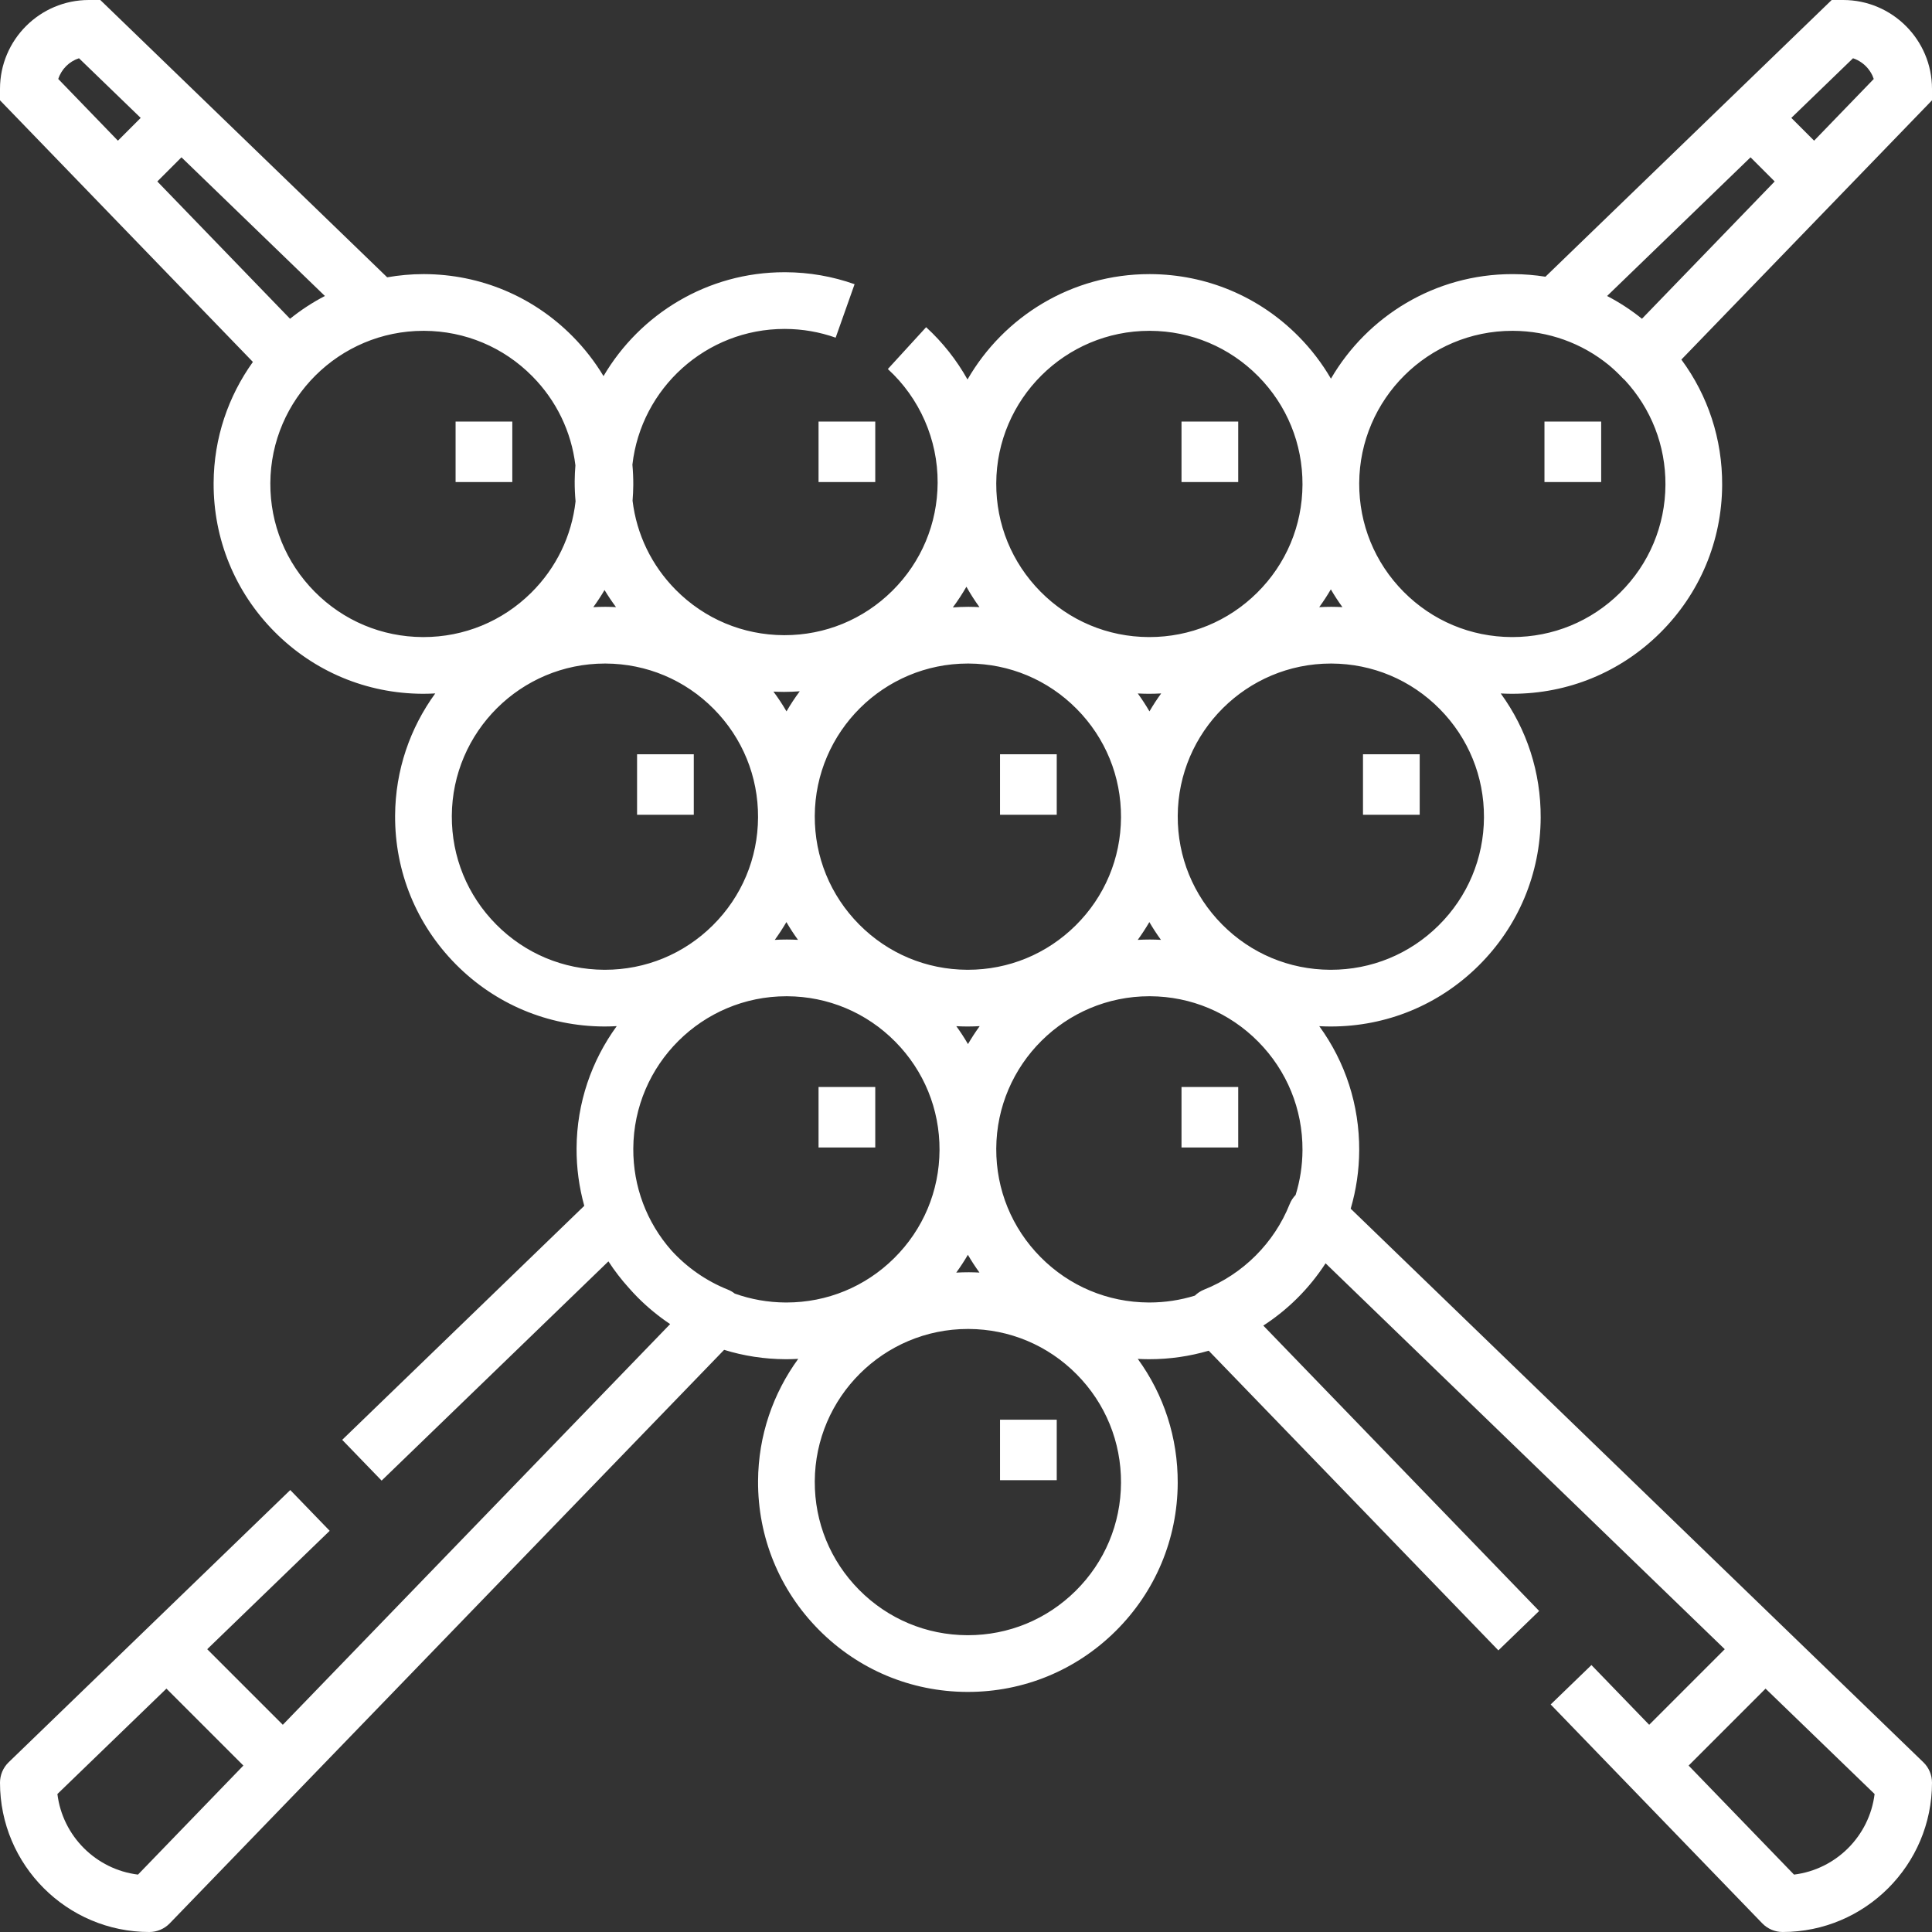
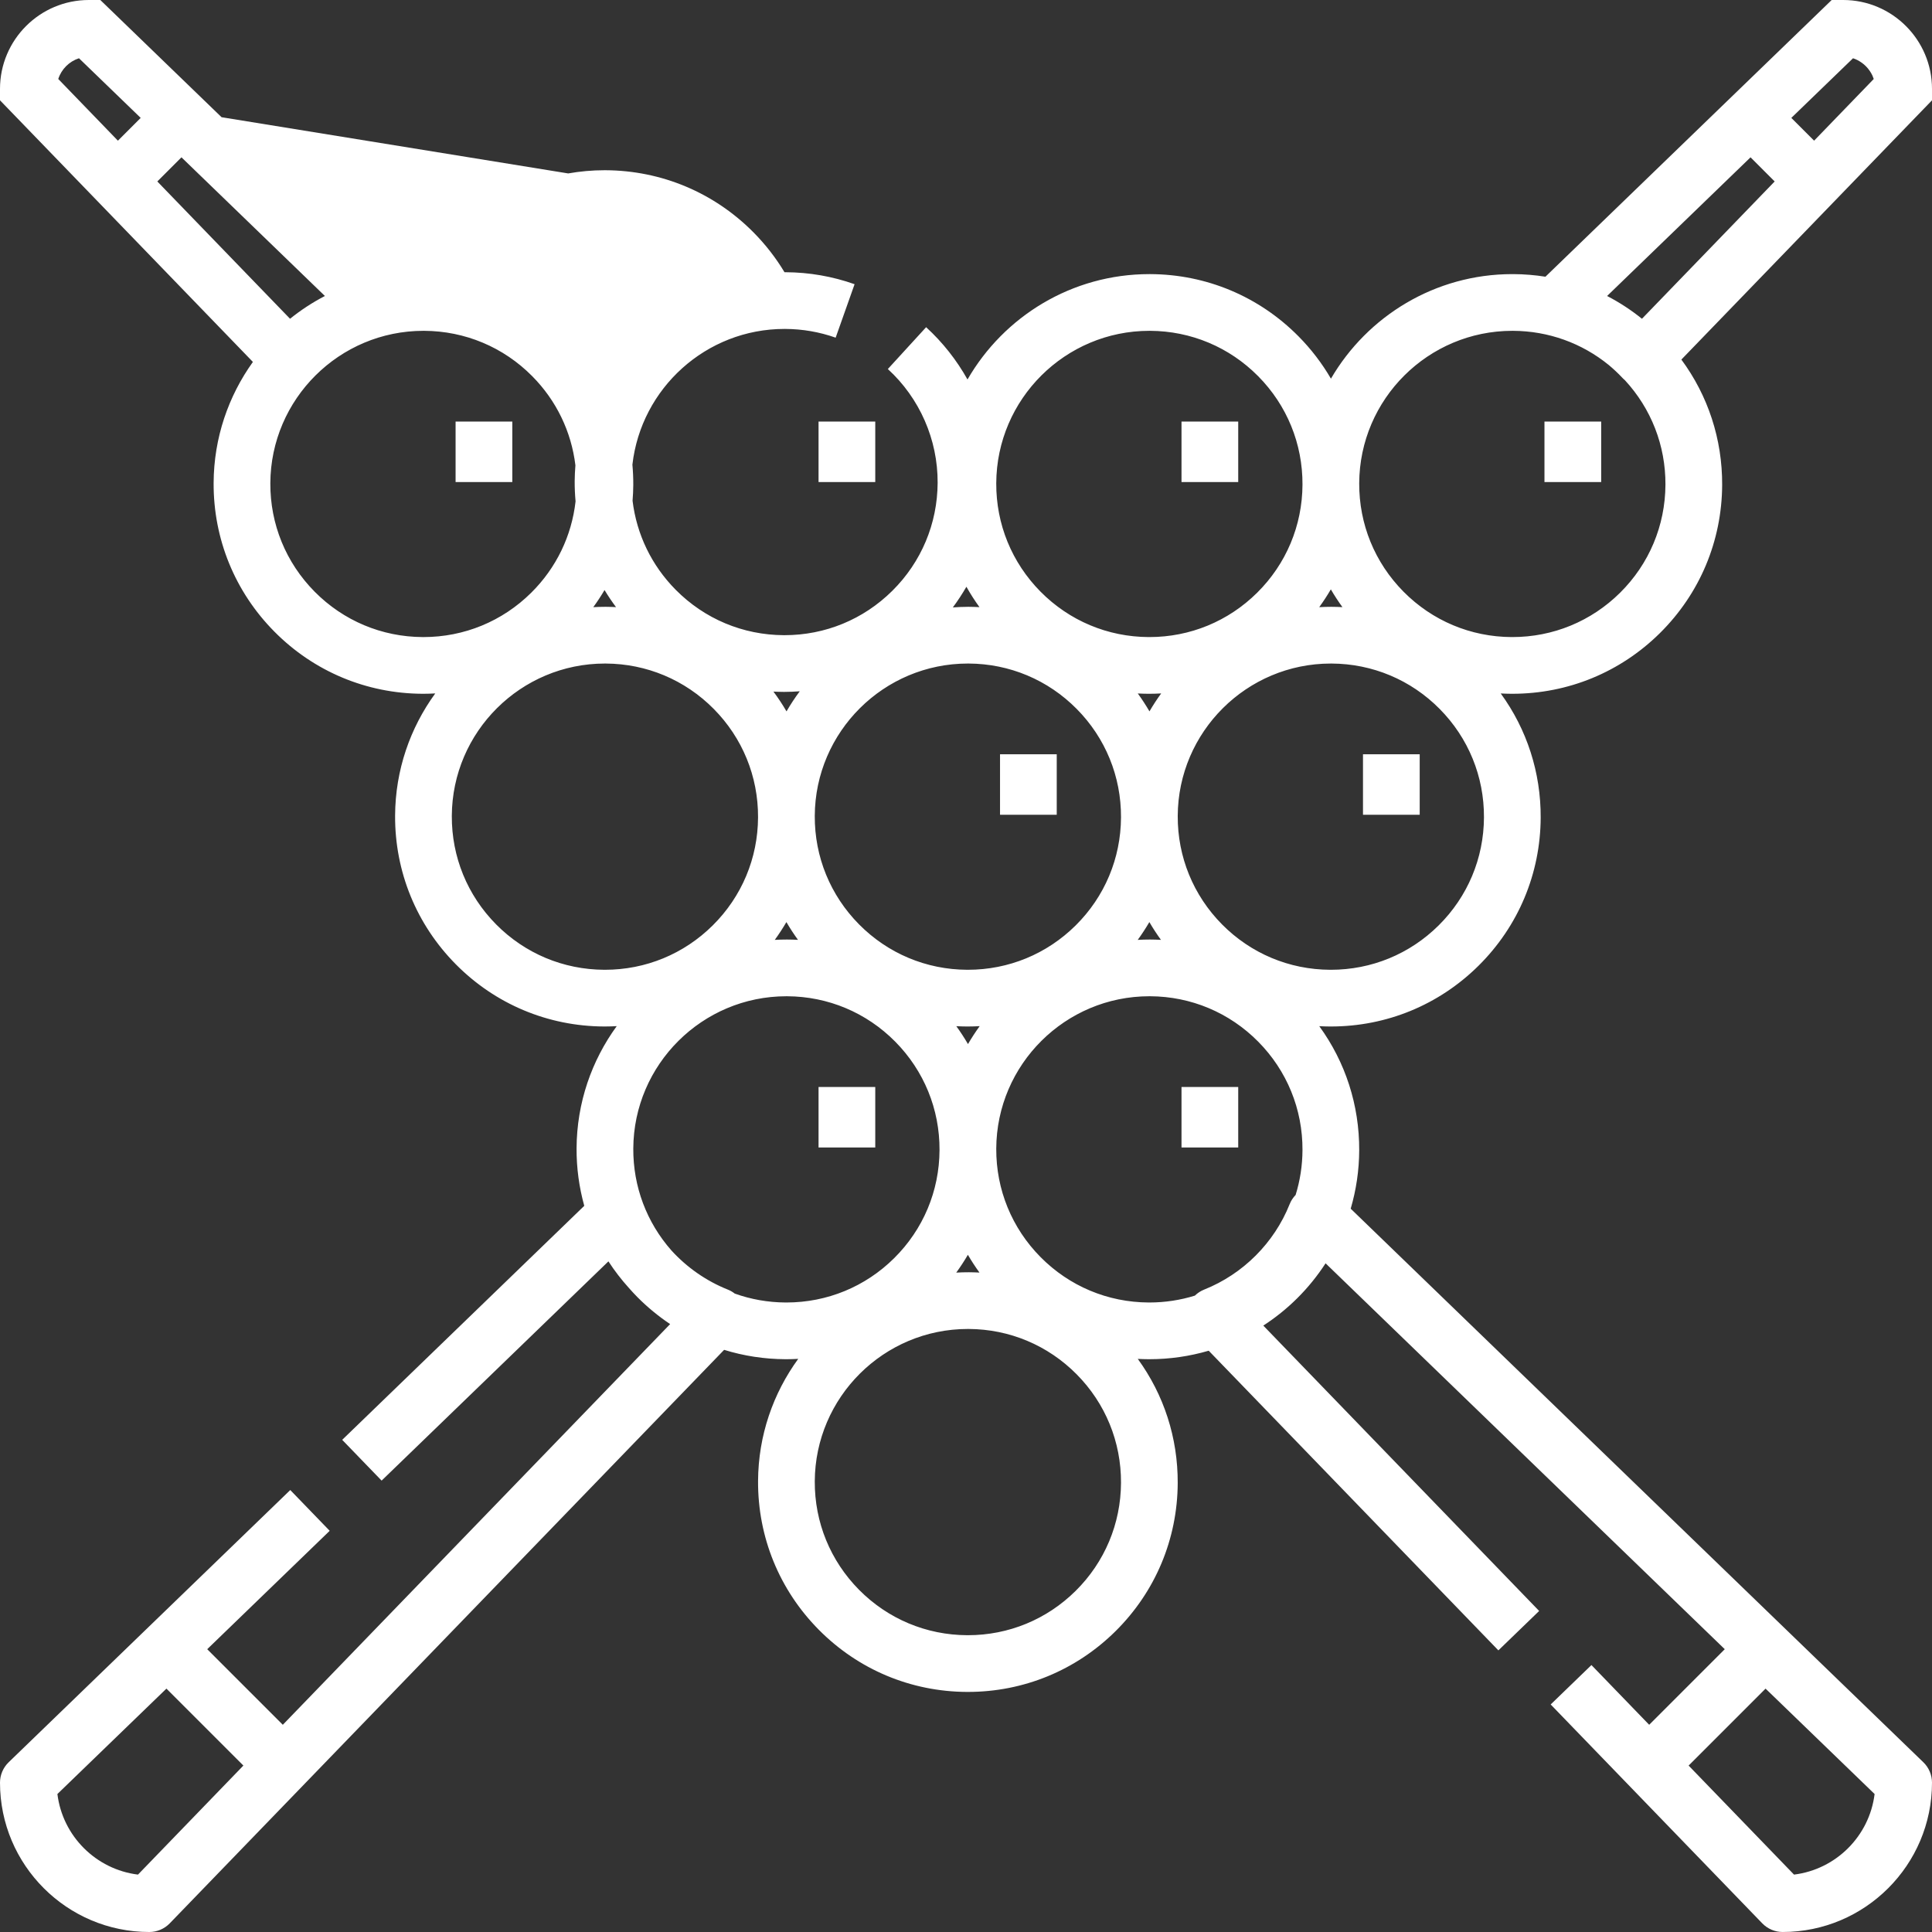
<svg xmlns="http://www.w3.org/2000/svg" version="1.1" width="512" height="512" x="0" y="0" viewBox="0 0 512 512" style="enable-background:new 0 0 512 512" xml:space="preserve" class="">
  <rect x="0" y="0" width="512" height="512" fill="#333333" stroke="none" />
  <g>
    <g>
      <g>
-         <rect x="265.018" y="376.235" width="15.029" height="16.031" fill="#ffffff" data-original="#000000" style="" />
-       </g>
+         </g>
    </g>
    <g>
      <g>
        <rect x="216.924" y="288.063" width="15.029" height="16.031" fill="#ffffff" data-original="#000000" style="" />
      </g>
    </g>
    <g>
      <g>
        <rect x="313.112" y="288.063" width="15.029" height="16.031" fill="#ffffff" data-original="#000000" style="" />
      </g>
    </g>
    <g>
      <g>
-         <rect x="168.83" y="199.89" width="15.029" height="16.031" fill="#ffffff" data-original="#000000" style="" />
-       </g>
+         </g>
    </g>
    <g>
      <g>
        <rect x="265.018" y="199.89" width="15.029" height="16.031" fill="#ffffff" data-original="#000000" style="" />
      </g>
    </g>
    <g>
      <g>
        <rect x="361.206" y="199.89" width="15.029" height="16.031" fill="#ffffff" data-original="#000000" style="" />
      </g>
    </g>
    <g>
      <g>
        <rect x="120.736" y="111.718" width="15.029" height="16.031" fill="#ffffff" data-original="#000000" style="" />
      </g>
    </g>
    <g>
      <g>
        <rect x="216.924" y="111.718" width="15.029" height="16.031" fill="#ffffff" data-original="#000000" style="" />
      </g>
    </g>
    <g>
      <g>
        <rect x="313.112" y="111.718" width="15.029" height="16.031" fill="#ffffff" data-original="#000000" style="" />
      </g>
    </g>
    <g>
      <g>
        <rect x="409.299" y="111.718" width="15.029" height="16.031" fill="#ffffff" data-original="#000000" style="" />
      </g>
    </g>
    <g>
      <g>
-         <path d="M509.894,28.763L512,26.584v-3.038C512,10.563,501.437,0,488.454,0h-3.038l-2.178,2.106    c-0.002,0.002-0.004,0.004-0.006,0.006l-73.676,71.22c-2.788-0.44-5.629-0.675-8.506-0.689c-0.092,0-0.179,0-0.272,0    c-20.478,0-38.417,11.149-48.066,27.707c-2.354-4.044-5.229-7.819-8.608-11.231c-10.453-10.555-24.39-16.405-39.243-16.477    c-0.092,0-0.179,0-0.272,0c-20.568,0-38.574,11.247-48.192,27.924c-2.871-5.125-6.553-9.817-10.966-13.855l-10.145,11.088    c8.443,7.724,13.253,18.712,13.197,30.144c-0.052,10.839-4.321,21.009-12.022,28.637c-7.654,7.582-17.785,11.749-28.55,11.749    c-0.066,0-0.134,0-0.199,0c-10.839-0.052-21.01-4.321-28.637-12.022c-6.408-6.469-10.364-14.712-11.439-23.607    c0.109-1.386,0.184-2.777,0.19-4.182c0.009-1.808-0.072-3.602-0.232-5.381c2.299-20.228,19.515-35.966,40.309-35.966    c0.065,0,0.132,0,0.197,0c4.587,0.022,9.081,0.802,13.357,2.316l5.018-14.168c-5.868-2.078-12.026-3.147-18.303-3.177    c-0.092,0-0.179,0-0.271,0c-20.405,0-38.29,11.069-47.964,27.53c-2.277-3.787-5.02-7.332-8.21-10.553    c-10.451-10.554-24.388-16.404-39.241-16.476c-0.092,0-0.179,0-0.272,0c-3.276,0-6.483,0.302-9.606,0.849L58.719,31.063    l-2.302-2.226L28.769,2.111c-0.002-0.002-0.004-0.003-0.006-0.005L26.584,0h-3.038C10.563,0,0,10.563,0,23.546v3.038l2.106,2.178    c0.002,0.002,0.004,0.004,0.006,0.006l64.909,67.149c-6.492,9.048-10.352,20.109-10.409,32.067    c-0.071,14.854,5.646,28.846,16.098,39.399c10.452,10.553,24.39,16.404,39.243,16.475c0.092,0,0.182,0,0.274,0    c1.045,0,2.084-0.036,3.12-0.093c-6.633,9.107-10.584,20.29-10.642,32.39c-0.071,14.854,5.646,28.846,16.098,39.399    c10.452,10.553,24.39,16.404,39.243,16.475c0.092,0,0.182,0,0.273,0c1.045,0,2.084-0.036,3.12-0.093    c-6.633,9.107-10.584,20.29-10.642,32.39c-0.025,5.221,0.68,10.332,2.04,15.229l-64.15,62.016l10.446,10.806l60.106-58.104    c1.615,2.488,3.428,4.839,5.411,7.034c0.725,0.824,1.47,1.634,2.248,2.421c2.682,2.708,5.597,5.101,8.694,7.171L74.946,457.086    l-20.031-20.031l32.457-31.375l-10.446-10.806L2.292,467.019C0.827,468.436,0,470.386,0,472.423C0,494.245,17.755,512,39.577,512    c2.037,0,3.987-0.828,5.404-2.291L191.9,357.724c5.193,1.606,10.652,2.453,16.242,2.48c0.092,0,0.182,0,0.274,0    c1.046,0,2.086-0.036,3.123-0.093c-6.634,9.107-10.587,20.289-10.645,32.39c-0.071,14.854,5.646,28.846,16.098,39.399    c10.452,10.553,24.39,16.404,39.243,16.475c0.092,0,0.182,0,0.273,0c14.751,0,28.636-5.711,39.124-16.099    c10.553-10.453,16.404-24.39,16.475-39.243c0.057-11.984-3.658-23.405-10.583-32.914c0.931,0.05,1.865,0.078,2.803,0.083    c0.092,0,0.182,0,0.274,0c5.398,0,10.677-0.773,15.719-2.251l76.767,79.415l10.806-10.446l-73.102-75.623    c3.18-2.065,6.177-4.464,8.933-7.194c2.887-2.859,5.407-5.986,7.568-9.314l105.79,102.264l-20.03,20.031l-15.301-15.829    L410.946,451.7l56.073,58.006c1.416,1.464,3.366,2.291,5.404,2.291c21.823,0,39.577-17.755,39.577-39.577    c0-2.037-0.827-3.987-2.291-5.404l-151.76-146.701c1.453-4.958,2.23-10.146,2.255-15.455c0.057-11.984-3.658-23.405-10.583-32.914    c0.931,0.05,1.865,0.078,2.804,0.083c0.092,0,0.182,0,0.273,0c14.751,0,28.636-5.711,39.124-16.099    c10.553-10.453,16.404-24.39,16.475-39.243c0.058-11.984-3.658-23.405-10.584-32.914c0.931,0.05,1.865,0.078,2.803,0.083    c0.092,0,0.182,0,0.274,0c14.751,0,28.636-5.711,39.124-16.099c10.553-10.453,16.404-24.39,16.475-39.243    c0.058-12.115-3.736-23.654-10.808-33.225l64.307-66.523C509.891,28.767,509.892,28.765,509.894,28.763z M36.568,496.787    c-11.136-1.368-19.988-10.219-21.355-21.355l28.894-27.931l20.391,20.391L36.568,496.787z M496.787,475.433    c-1.368,11.136-10.22,19.987-21.355,21.355l-27.931-28.894l20.391-20.391L496.787,475.433z M352.686,156.189    c0.941,1.614,1.964,3.186,3.073,4.708c-0.93-0.05-1.865-0.078-2.802-0.083c-0.092,0-0.179,0-0.272,0    c-1.033,0-2.059,0.034-3.079,0.09C350.716,159.38,351.742,157.807,352.686,156.189z M304.592,87.671c0.065,0,0.132,0,0.197,0    c10.838,0.052,21.009,4.321,28.636,12.023c7.628,7.701,11.8,17.911,11.748,28.75s-4.321,21.009-12.022,28.637    c-7.654,7.581-17.785,11.749-28.55,11.748c-0.066,0-0.134,0-0.199,0c-10.839-0.052-21.01-4.321-28.637-12.022    c-7.627-7.701-11.799-17.911-11.748-28.75C264.123,105.747,282.306,87.671,304.592,87.671z M304.619,188.521    c-0.947-1.627-1.977-3.212-3.093-4.745c0.931,0.05,1.865,0.078,2.804,0.083c0.092,0,0.182,0,0.273,0    c1.045,0,2.084-0.036,3.12-0.093C306.61,185.294,305.575,186.881,304.619,188.521z M307.665,249.07    c-0.93-0.05-1.865-0.078-2.802-0.083c-0.092,0-0.179,0-0.272,0c-1.033,0-2.059,0.034-3.079,0.09    c1.11-1.526,2.136-3.099,3.08-4.716C305.534,245.975,306.557,247.549,307.665,249.07z M256.107,155.494    c1.048,1.859,2.196,3.665,3.463,5.404c-0.93-0.05-1.864-0.078-2.801-0.083c-0.092,0-0.179,0-0.272,0    c-1.342,0-2.668,0.065-3.987,0.158C253.826,159.213,255.017,157.379,256.107,155.494z M256.498,175.843c0.065,0,0.132,0,0.197,0    c10.838,0.052,21.009,4.321,28.636,12.022c7.628,7.701,11.8,17.911,11.748,28.75s-4.321,21.009-12.022,28.637    c-7.654,7.581-17.785,11.749-28.55,11.748c-0.066,0-0.134,0-0.199,0c-10.84-0.051-21.01-4.32-28.637-12.022    c-7.627-7.701-11.799-17.911-11.748-28.75C216.029,193.919,234.212,175.843,256.498,175.843z M256.525,276.693    c-0.947-1.627-1.977-3.212-3.093-4.745c0.931,0.05,1.865,0.078,2.804,0.083c0.092,0,0.182,0,0.273,0    c1.045,0,2.084-0.036,3.12-0.093C258.516,273.466,257.481,275.053,256.525,276.693z M259.571,337.243    c-0.93-0.05-1.865-0.078-2.802-0.083c-1.127-0.005-2.243,0.033-3.355,0.094c1.112-1.526,2.139-3.101,3.084-4.72    C257.44,334.148,258.463,335.721,259.571,337.243z M207.64,183.358c0.092,0,0.182,0,0.275,0c1.352,0,2.692-0.064,4.027-0.159    c-1.27,1.699-2.437,3.481-3.51,5.322c-1.05-1.804-2.203-3.554-3.462-5.241C205.856,183.326,206.746,183.353,207.64,183.358z     M211.477,249.07c-0.93-0.05-1.865-0.078-2.802-0.083c-0.092,0-0.179,0-0.272,0c-1.033,0-2.059,0.034-3.079,0.09    c1.11-1.526,2.136-3.099,3.08-4.716C209.346,245.975,210.369,247.549,211.477,249.07z M160.208,156.365    c0.936,1.552,1.951,3.063,3.042,4.527c-0.887-0.046-1.776-0.073-2.67-0.078c-0.092,0-0.179,0-0.272,0    c-1.033,0-2.059,0.034-3.079,0.09C158.299,159.435,159.293,157.921,160.208,156.365z M31.246,37.282l-15.807-16.35    c0.84-2.597,2.896-4.653,5.494-5.492l16.35,15.805L31.246,37.282z M41.692,48.09l6.397-6.397l38.014,36.746    c-3.268,1.696-6.362,3.717-9.239,6.037L41.692,48.09z M112.225,168.83c-0.066,0-0.134,0-0.199,0    c-10.839-0.052-21.01-4.321-28.637-12.023c-7.627-7.701-11.799-17.911-11.748-28.75c0.106-22.311,18.29-40.386,40.575-40.386    c0.065,0,0.132,0,0.197,0c10.838,0.052,21.009,4.321,28.636,12.023c6.411,6.472,10.368,14.719,11.441,23.619    c-0.109,1.378-0.186,2.765-0.192,4.17c-0.009,1.81,0.072,3.606,0.233,5.387c-1.032,9.16-5.114,17.633-11.757,24.212    C133.121,164.663,122.99,168.83,112.225,168.83z M160.319,257.002c-0.066,0-0.134,0-0.199,0    c-10.839-0.052-21.01-4.321-28.637-12.022c-7.627-7.701-11.799-17.911-11.748-28.75c0.106-22.31,18.29-40.385,40.575-40.385    c0.065,0,0.132,0,0.197,0c10.838,0.052,21.009,4.321,28.636,12.022c7.628,7.701,11.8,17.911,11.748,28.75    c-0.052,10.839-4.321,21.009-12.022,28.637C181.215,252.835,171.084,257.002,160.319,257.002z M208.413,345.174    c-0.066,0-0.134,0-0.199,0c-4.672-0.022-9.218-0.833-13.492-2.359c-0.548-0.425-1.152-0.786-1.814-1.049    c-5.752-2.293-10.867-5.88-14.979-10.389c-6.574-7.463-10.148-16.948-10.1-26.976c0.106-22.31,18.29-40.385,40.575-40.385    c0.065,0,0.132,0,0.197,0c10.838,0.052,21.009,4.321,28.636,12.022c7.628,7.701,11.8,17.911,11.748,28.75    c-0.052,10.839-4.321,21.009-12.022,28.637C229.309,341.007,219.178,345.174,208.413,345.174z M285.057,421.598    c-7.654,7.581-17.785,11.749-28.55,11.748c-0.066,0-0.134,0-0.199,0c-10.839-0.052-21.01-4.321-28.637-12.022    s-11.799-17.911-11.748-28.75c0.106-22.31,18.29-40.385,40.575-40.385c0.065,0,0.132,0,0.197,0    c10.838,0.052,21.009,4.321,28.636,12.022c7.628,7.701,11.8,17.911,11.748,28.75S292.758,413.971,285.057,421.598z     M343.354,316.672c-0.667,0.691-1.21,1.51-1.577,2.429c-4.105,10.293-12.373,18.554-22.684,22.664    c-0.926,0.369-1.747,0.917-2.443,1.591c-3.853,1.193-7.902,1.818-12.049,1.818c-0.066,0-0.134,0-0.199,0    c-10.839-0.052-21.01-4.321-28.637-12.023s-11.799-17.911-11.748-28.75c0.106-22.31,18.29-40.385,40.575-40.385    c0.065,0,0.132,0,0.197,0c10.838,0.052,21.009,4.321,28.636,12.022c7.628,7.701,11.8,17.911,11.748,28.75    C345.153,308.879,344.532,312.874,343.354,316.672z M381.245,245.254c-7.654,7.581-17.785,11.749-28.55,11.748    c-0.066,0-0.134,0-0.199,0c-10.839-0.052-21.01-4.321-28.637-12.022c-7.627-7.701-11.799-17.911-11.748-28.75    c0.106-22.31,18.29-40.385,40.575-40.385c0.065,0,0.132,0,0.197,0c10.838,0.052,21.009,4.321,28.636,12.022    c7.628,7.701,11.8,17.911,11.748,28.75S388.946,237.626,381.245,245.254z M429.339,157.082    c-7.654,7.581-17.785,11.749-28.55,11.748c-0.066,0-0.134,0-0.199,0c-10.839-0.052-21.01-4.321-28.637-12.023    c-7.627-7.701-11.799-17.911-11.748-28.75c0.106-22.31,18.29-40.385,40.575-40.385c0.065,0,0.132,0,0.197,0    c9.373,0.045,18.244,3.249,25.405,9.095c1.238,1.045,2.432,2.149,3.548,3.346c0.21,0.225,0.436,0.431,0.669,0.626    c6.996,7.569,10.813,17.348,10.762,27.706C441.309,139.284,437.04,149.454,429.339,157.082z M435.135,84.476    c-2.877-2.32-5.97-4.341-9.238-6.037l38.013-36.747l6.397,6.397L435.135,84.476z M480.755,37.282l-6.036-6.037l16.35-15.805    c0.848,0.273,1.629,0.688,2.339,1.198c0.804,0.577,1.499,1.289,2.06,2.104c0.272,0.395,0.522,0.804,0.723,1.242    c0.14,0.307,0.264,0.622,0.37,0.947L480.755,37.282z" fill="#ffffff" data-original="#000000" style="" />
+         <path d="M509.894,28.763L512,26.584v-3.038C512,10.563,501.437,0,488.454,0h-3.038l-2.178,2.106    c-0.002,0.002-0.004,0.004-0.006,0.006l-73.676,71.22c-2.788-0.44-5.629-0.675-8.506-0.689c-0.092,0-0.179,0-0.272,0    c-20.478,0-38.417,11.149-48.066,27.707c-2.354-4.044-5.229-7.819-8.608-11.231c-10.453-10.555-24.39-16.405-39.243-16.477    c-0.092,0-0.179,0-0.272,0c-20.568,0-38.574,11.247-48.192,27.924c-2.871-5.125-6.553-9.817-10.966-13.855l-10.145,11.088    c8.443,7.724,13.253,18.712,13.197,30.144c-0.052,10.839-4.321,21.009-12.022,28.637c-7.654,7.582-17.785,11.749-28.55,11.749    c-0.066,0-0.134,0-0.199,0c-10.839-0.052-21.01-4.321-28.637-12.022c-6.408-6.469-10.364-14.712-11.439-23.607    c0.109-1.386,0.184-2.777,0.19-4.182c0.009-1.808-0.072-3.602-0.232-5.381c2.299-20.228,19.515-35.966,40.309-35.966    c0.065,0,0.132,0,0.197,0c4.587,0.022,9.081,0.802,13.357,2.316l5.018-14.168c-5.868-2.078-12.026-3.147-18.303-3.177    c-0.092,0-0.179,0-0.271,0c-2.277-3.787-5.02-7.332-8.21-10.553    c-10.451-10.554-24.388-16.404-39.241-16.476c-0.092,0-0.179,0-0.272,0c-3.276,0-6.483,0.302-9.606,0.849L58.719,31.063    l-2.302-2.226L28.769,2.111c-0.002-0.002-0.004-0.003-0.006-0.005L26.584,0h-3.038C10.563,0,0,10.563,0,23.546v3.038l2.106,2.178    c0.002,0.002,0.004,0.004,0.006,0.006l64.909,67.149c-6.492,9.048-10.352,20.109-10.409,32.067    c-0.071,14.854,5.646,28.846,16.098,39.399c10.452,10.553,24.39,16.404,39.243,16.475c0.092,0,0.182,0,0.274,0    c1.045,0,2.084-0.036,3.12-0.093c-6.633,9.107-10.584,20.29-10.642,32.39c-0.071,14.854,5.646,28.846,16.098,39.399    c10.452,10.553,24.39,16.404,39.243,16.475c0.092,0,0.182,0,0.273,0c1.045,0,2.084-0.036,3.12-0.093    c-6.633,9.107-10.584,20.29-10.642,32.39c-0.025,5.221,0.68,10.332,2.04,15.229l-64.15,62.016l10.446,10.806l60.106-58.104    c1.615,2.488,3.428,4.839,5.411,7.034c0.725,0.824,1.47,1.634,2.248,2.421c2.682,2.708,5.597,5.101,8.694,7.171L74.946,457.086    l-20.031-20.031l32.457-31.375l-10.446-10.806L2.292,467.019C0.827,468.436,0,470.386,0,472.423C0,494.245,17.755,512,39.577,512    c2.037,0,3.987-0.828,5.404-2.291L191.9,357.724c5.193,1.606,10.652,2.453,16.242,2.48c0.092,0,0.182,0,0.274,0    c1.046,0,2.086-0.036,3.123-0.093c-6.634,9.107-10.587,20.289-10.645,32.39c-0.071,14.854,5.646,28.846,16.098,39.399    c10.452,10.553,24.39,16.404,39.243,16.475c0.092,0,0.182,0,0.273,0c14.751,0,28.636-5.711,39.124-16.099    c10.553-10.453,16.404-24.39,16.475-39.243c0.057-11.984-3.658-23.405-10.583-32.914c0.931,0.05,1.865,0.078,2.803,0.083    c0.092,0,0.182,0,0.274,0c5.398,0,10.677-0.773,15.719-2.251l76.767,79.415l10.806-10.446l-73.102-75.623    c3.18-2.065,6.177-4.464,8.933-7.194c2.887-2.859,5.407-5.986,7.568-9.314l105.79,102.264l-20.03,20.031l-15.301-15.829    L410.946,451.7l56.073,58.006c1.416,1.464,3.366,2.291,5.404,2.291c21.823,0,39.577-17.755,39.577-39.577    c0-2.037-0.827-3.987-2.291-5.404l-151.76-146.701c1.453-4.958,2.23-10.146,2.255-15.455c0.057-11.984-3.658-23.405-10.583-32.914    c0.931,0.05,1.865,0.078,2.804,0.083c0.092,0,0.182,0,0.273,0c14.751,0,28.636-5.711,39.124-16.099    c10.553-10.453,16.404-24.39,16.475-39.243c0.058-11.984-3.658-23.405-10.584-32.914c0.931,0.05,1.865,0.078,2.803,0.083    c0.092,0,0.182,0,0.274,0c14.751,0,28.636-5.711,39.124-16.099c10.553-10.453,16.404-24.39,16.475-39.243    c0.058-12.115-3.736-23.654-10.808-33.225l64.307-66.523C509.891,28.767,509.892,28.765,509.894,28.763z M36.568,496.787    c-11.136-1.368-19.988-10.219-21.355-21.355l28.894-27.931l20.391,20.391L36.568,496.787z M496.787,475.433    c-1.368,11.136-10.22,19.987-21.355,21.355l-27.931-28.894l20.391-20.391L496.787,475.433z M352.686,156.189    c0.941,1.614,1.964,3.186,3.073,4.708c-0.93-0.05-1.865-0.078-2.802-0.083c-0.092,0-0.179,0-0.272,0    c-1.033,0-2.059,0.034-3.079,0.09C350.716,159.38,351.742,157.807,352.686,156.189z M304.592,87.671c0.065,0,0.132,0,0.197,0    c10.838,0.052,21.009,4.321,28.636,12.023c7.628,7.701,11.8,17.911,11.748,28.75s-4.321,21.009-12.022,28.637    c-7.654,7.581-17.785,11.749-28.55,11.748c-0.066,0-0.134,0-0.199,0c-10.839-0.052-21.01-4.321-28.637-12.022    c-7.627-7.701-11.799-17.911-11.748-28.75C264.123,105.747,282.306,87.671,304.592,87.671z M304.619,188.521    c-0.947-1.627-1.977-3.212-3.093-4.745c0.931,0.05,1.865,0.078,2.804,0.083c0.092,0,0.182,0,0.273,0    c1.045,0,2.084-0.036,3.12-0.093C306.61,185.294,305.575,186.881,304.619,188.521z M307.665,249.07    c-0.93-0.05-1.865-0.078-2.802-0.083c-0.092,0-0.179,0-0.272,0c-1.033,0-2.059,0.034-3.079,0.09    c1.11-1.526,2.136-3.099,3.08-4.716C305.534,245.975,306.557,247.549,307.665,249.07z M256.107,155.494    c1.048,1.859,2.196,3.665,3.463,5.404c-0.93-0.05-1.864-0.078-2.801-0.083c-0.092,0-0.179,0-0.272,0    c-1.342,0-2.668,0.065-3.987,0.158C253.826,159.213,255.017,157.379,256.107,155.494z M256.498,175.843c0.065,0,0.132,0,0.197,0    c10.838,0.052,21.009,4.321,28.636,12.022c7.628,7.701,11.8,17.911,11.748,28.75s-4.321,21.009-12.022,28.637    c-7.654,7.581-17.785,11.749-28.55,11.748c-0.066,0-0.134,0-0.199,0c-10.84-0.051-21.01-4.32-28.637-12.022    c-7.627-7.701-11.799-17.911-11.748-28.75C216.029,193.919,234.212,175.843,256.498,175.843z M256.525,276.693    c-0.947-1.627-1.977-3.212-3.093-4.745c0.931,0.05,1.865,0.078,2.804,0.083c0.092,0,0.182,0,0.273,0    c1.045,0,2.084-0.036,3.12-0.093C258.516,273.466,257.481,275.053,256.525,276.693z M259.571,337.243    c-0.93-0.05-1.865-0.078-2.802-0.083c-1.127-0.005-2.243,0.033-3.355,0.094c1.112-1.526,2.139-3.101,3.084-4.72    C257.44,334.148,258.463,335.721,259.571,337.243z M207.64,183.358c0.092,0,0.182,0,0.275,0c1.352,0,2.692-0.064,4.027-0.159    c-1.27,1.699-2.437,3.481-3.51,5.322c-1.05-1.804-2.203-3.554-3.462-5.241C205.856,183.326,206.746,183.353,207.64,183.358z     M211.477,249.07c-0.93-0.05-1.865-0.078-2.802-0.083c-0.092,0-0.179,0-0.272,0c-1.033,0-2.059,0.034-3.079,0.09    c1.11-1.526,2.136-3.099,3.08-4.716C209.346,245.975,210.369,247.549,211.477,249.07z M160.208,156.365    c0.936,1.552,1.951,3.063,3.042,4.527c-0.887-0.046-1.776-0.073-2.67-0.078c-0.092,0-0.179,0-0.272,0    c-1.033,0-2.059,0.034-3.079,0.09C158.299,159.435,159.293,157.921,160.208,156.365z M31.246,37.282l-15.807-16.35    c0.84-2.597,2.896-4.653,5.494-5.492l16.35,15.805L31.246,37.282z M41.692,48.09l6.397-6.397l38.014,36.746    c-3.268,1.696-6.362,3.717-9.239,6.037L41.692,48.09z M112.225,168.83c-0.066,0-0.134,0-0.199,0    c-10.839-0.052-21.01-4.321-28.637-12.023c-7.627-7.701-11.799-17.911-11.748-28.75c0.106-22.311,18.29-40.386,40.575-40.386    c0.065,0,0.132,0,0.197,0c10.838,0.052,21.009,4.321,28.636,12.023c6.411,6.472,10.368,14.719,11.441,23.619    c-0.109,1.378-0.186,2.765-0.192,4.17c-0.009,1.81,0.072,3.606,0.233,5.387c-1.032,9.16-5.114,17.633-11.757,24.212    C133.121,164.663,122.99,168.83,112.225,168.83z M160.319,257.002c-0.066,0-0.134,0-0.199,0    c-10.839-0.052-21.01-4.321-28.637-12.022c-7.627-7.701-11.799-17.911-11.748-28.75c0.106-22.31,18.29-40.385,40.575-40.385    c0.065,0,0.132,0,0.197,0c10.838,0.052,21.009,4.321,28.636,12.022c7.628,7.701,11.8,17.911,11.748,28.75    c-0.052,10.839-4.321,21.009-12.022,28.637C181.215,252.835,171.084,257.002,160.319,257.002z M208.413,345.174    c-0.066,0-0.134,0-0.199,0c-4.672-0.022-9.218-0.833-13.492-2.359c-0.548-0.425-1.152-0.786-1.814-1.049    c-5.752-2.293-10.867-5.88-14.979-10.389c-6.574-7.463-10.148-16.948-10.1-26.976c0.106-22.31,18.29-40.385,40.575-40.385    c0.065,0,0.132,0,0.197,0c10.838,0.052,21.009,4.321,28.636,12.022c7.628,7.701,11.8,17.911,11.748,28.75    c-0.052,10.839-4.321,21.009-12.022,28.637C229.309,341.007,219.178,345.174,208.413,345.174z M285.057,421.598    c-7.654,7.581-17.785,11.749-28.55,11.748c-0.066,0-0.134,0-0.199,0c-10.839-0.052-21.01-4.321-28.637-12.022    s-11.799-17.911-11.748-28.75c0.106-22.31,18.29-40.385,40.575-40.385c0.065,0,0.132,0,0.197,0    c10.838,0.052,21.009,4.321,28.636,12.022c7.628,7.701,11.8,17.911,11.748,28.75S292.758,413.971,285.057,421.598z     M343.354,316.672c-0.667,0.691-1.21,1.51-1.577,2.429c-4.105,10.293-12.373,18.554-22.684,22.664    c-0.926,0.369-1.747,0.917-2.443,1.591c-3.853,1.193-7.902,1.818-12.049,1.818c-0.066,0-0.134,0-0.199,0    c-10.839-0.052-21.01-4.321-28.637-12.023s-11.799-17.911-11.748-28.75c0.106-22.31,18.29-40.385,40.575-40.385    c0.065,0,0.132,0,0.197,0c10.838,0.052,21.009,4.321,28.636,12.022c7.628,7.701,11.8,17.911,11.748,28.75    C345.153,308.879,344.532,312.874,343.354,316.672z M381.245,245.254c-7.654,7.581-17.785,11.749-28.55,11.748    c-0.066,0-0.134,0-0.199,0c-10.839-0.052-21.01-4.321-28.637-12.022c-7.627-7.701-11.799-17.911-11.748-28.75    c0.106-22.31,18.29-40.385,40.575-40.385c0.065,0,0.132,0,0.197,0c10.838,0.052,21.009,4.321,28.636,12.022    c7.628,7.701,11.8,17.911,11.748,28.75S388.946,237.626,381.245,245.254z M429.339,157.082    c-7.654,7.581-17.785,11.749-28.55,11.748c-0.066,0-0.134,0-0.199,0c-10.839-0.052-21.01-4.321-28.637-12.023    c-7.627-7.701-11.799-17.911-11.748-28.75c0.106-22.31,18.29-40.385,40.575-40.385c0.065,0,0.132,0,0.197,0    c9.373,0.045,18.244,3.249,25.405,9.095c1.238,1.045,2.432,2.149,3.548,3.346c0.21,0.225,0.436,0.431,0.669,0.626    c6.996,7.569,10.813,17.348,10.762,27.706C441.309,139.284,437.04,149.454,429.339,157.082z M435.135,84.476    c-2.877-2.32-5.97-4.341-9.238-6.037l38.013-36.747l6.397,6.397L435.135,84.476z M480.755,37.282l-6.036-6.037l16.35-15.805    c0.848,0.273,1.629,0.688,2.339,1.198c0.804,0.577,1.499,1.289,2.06,2.104c0.272,0.395,0.522,0.804,0.723,1.242    c0.14,0.307,0.264,0.622,0.37,0.947L480.755,37.282z" fill="#ffffff" data-original="#000000" style="" />
      </g>
    </g>
    <g>
</g>
    <g>
</g>
    <g>
</g>
    <g>
</g>
    <g>
</g>
    <g>
</g>
    <g>
</g>
    <g>
</g>
    <g>
</g>
    <g>
</g>
    <g>
</g>
    <g>
</g>
    <g>
</g>
    <g>
</g>
    <g>
</g>
  </g>
</svg>